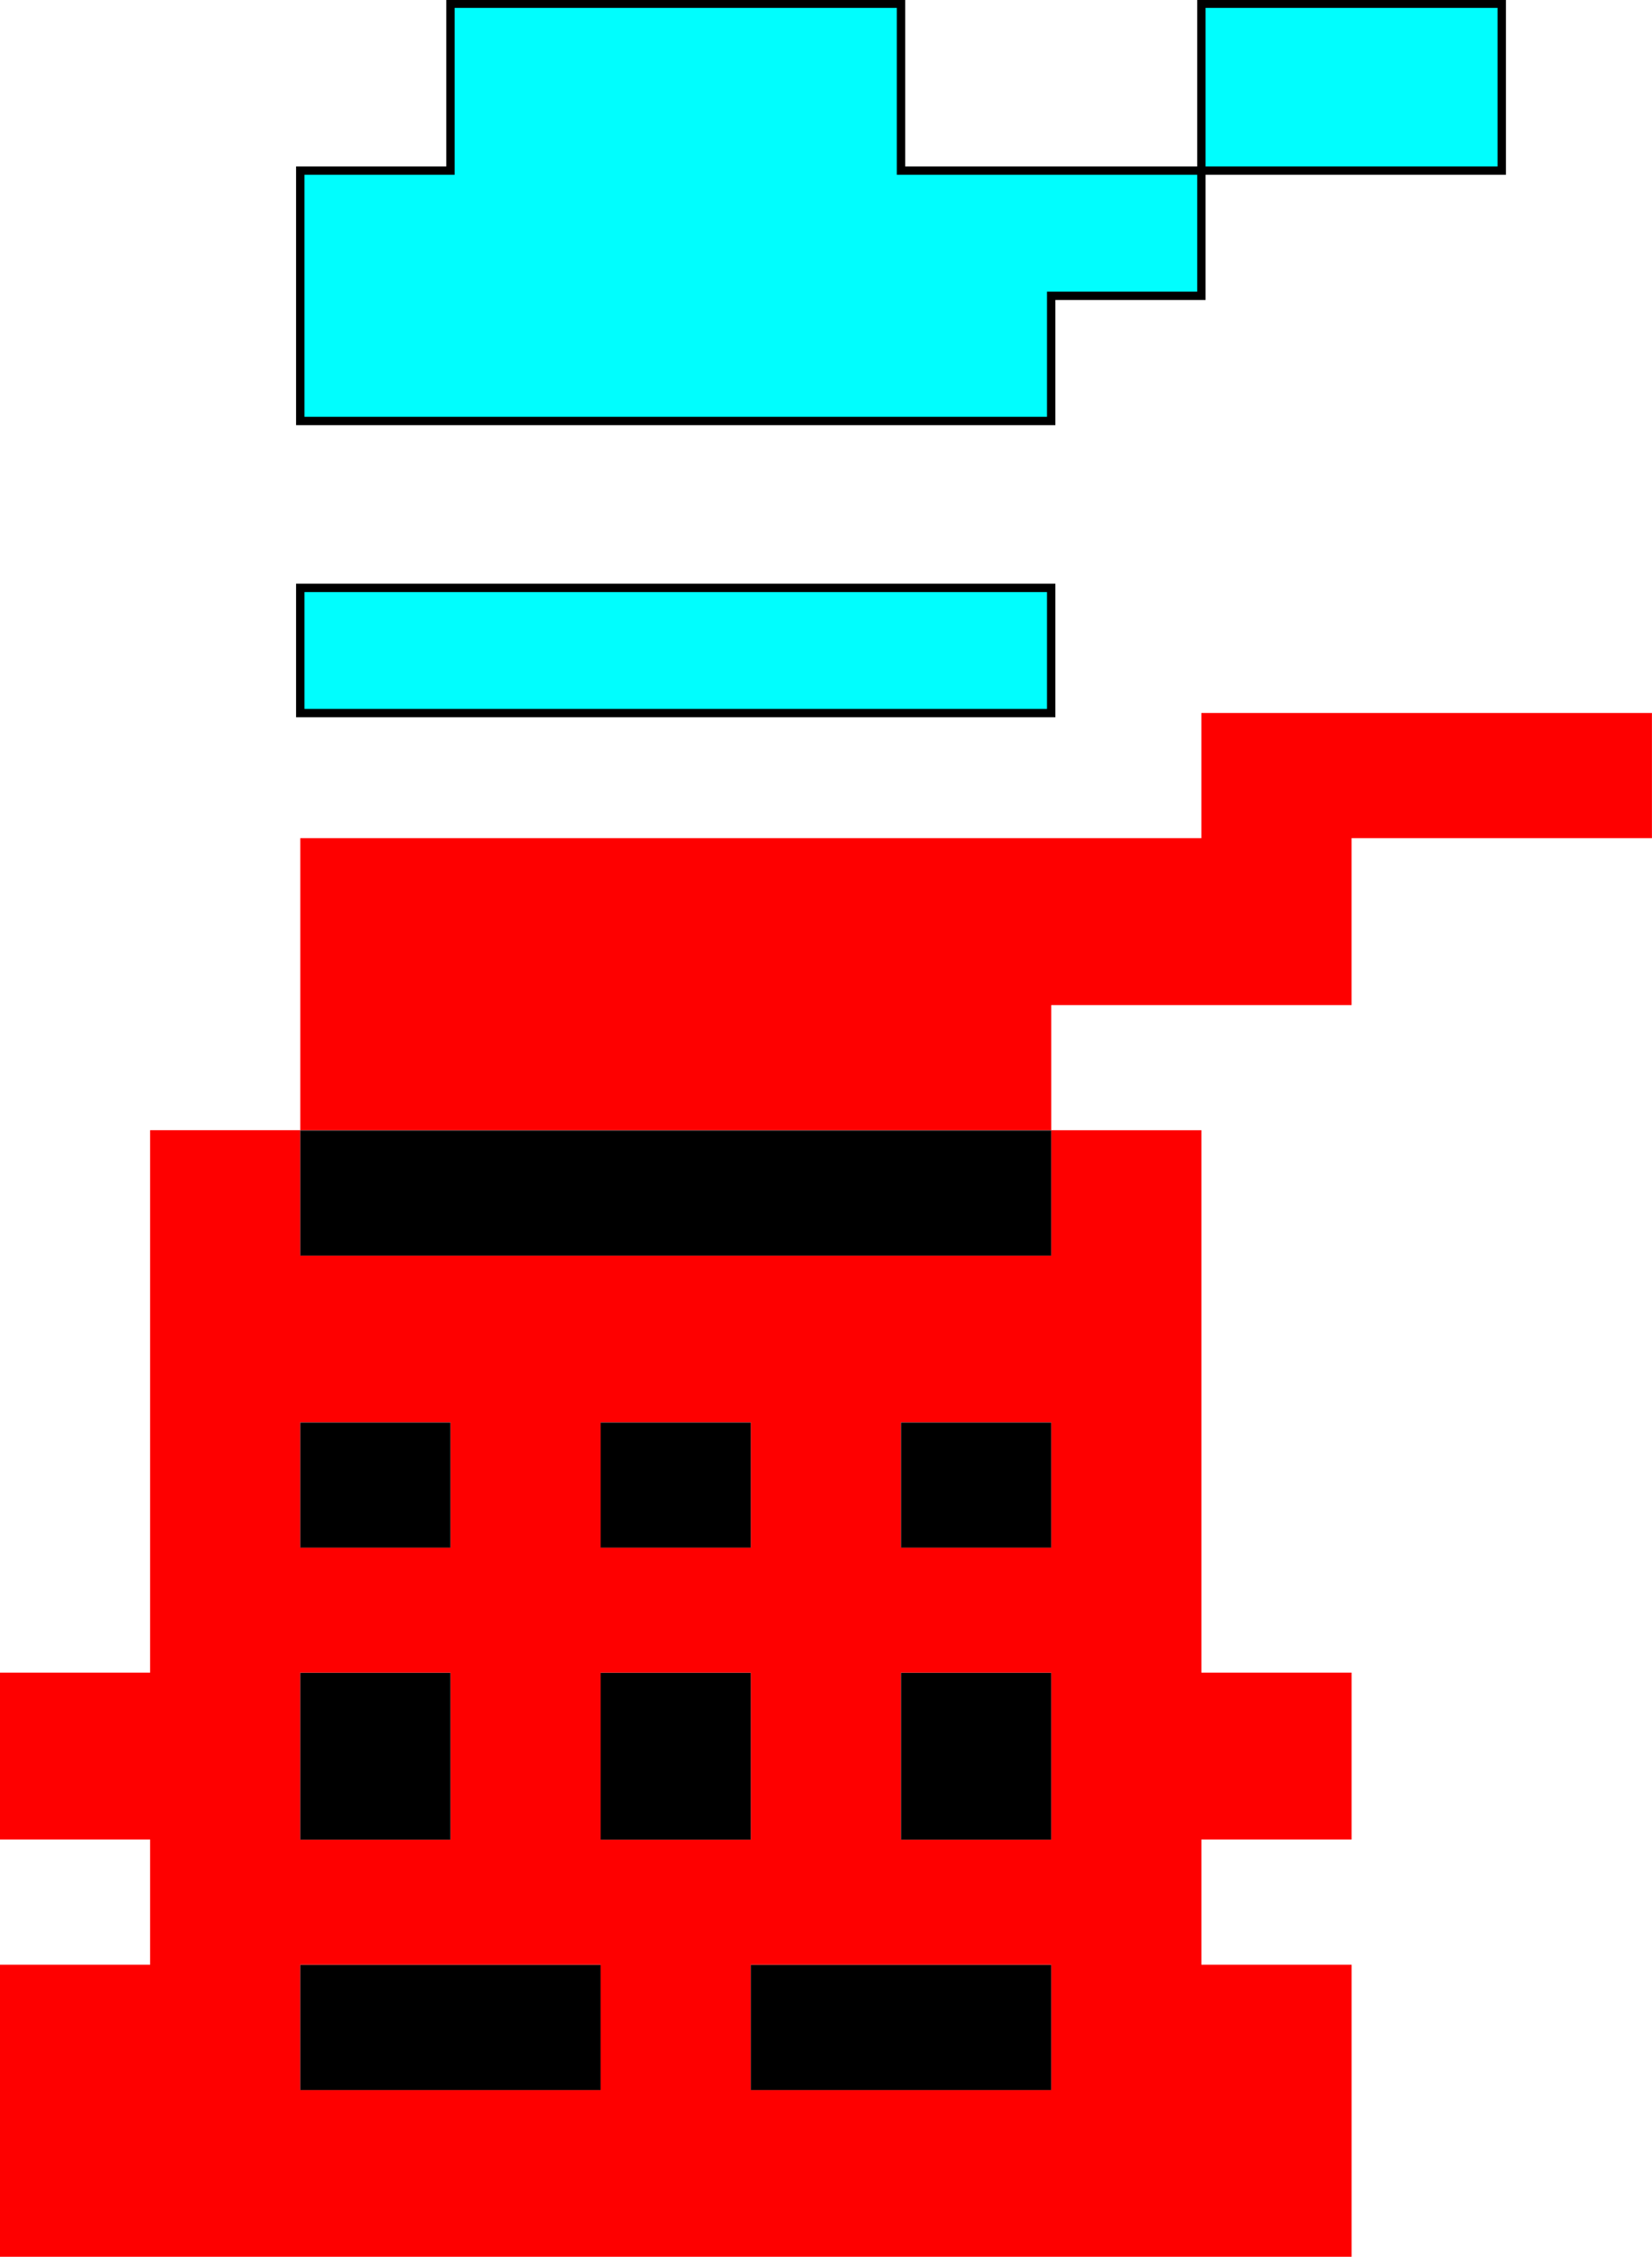
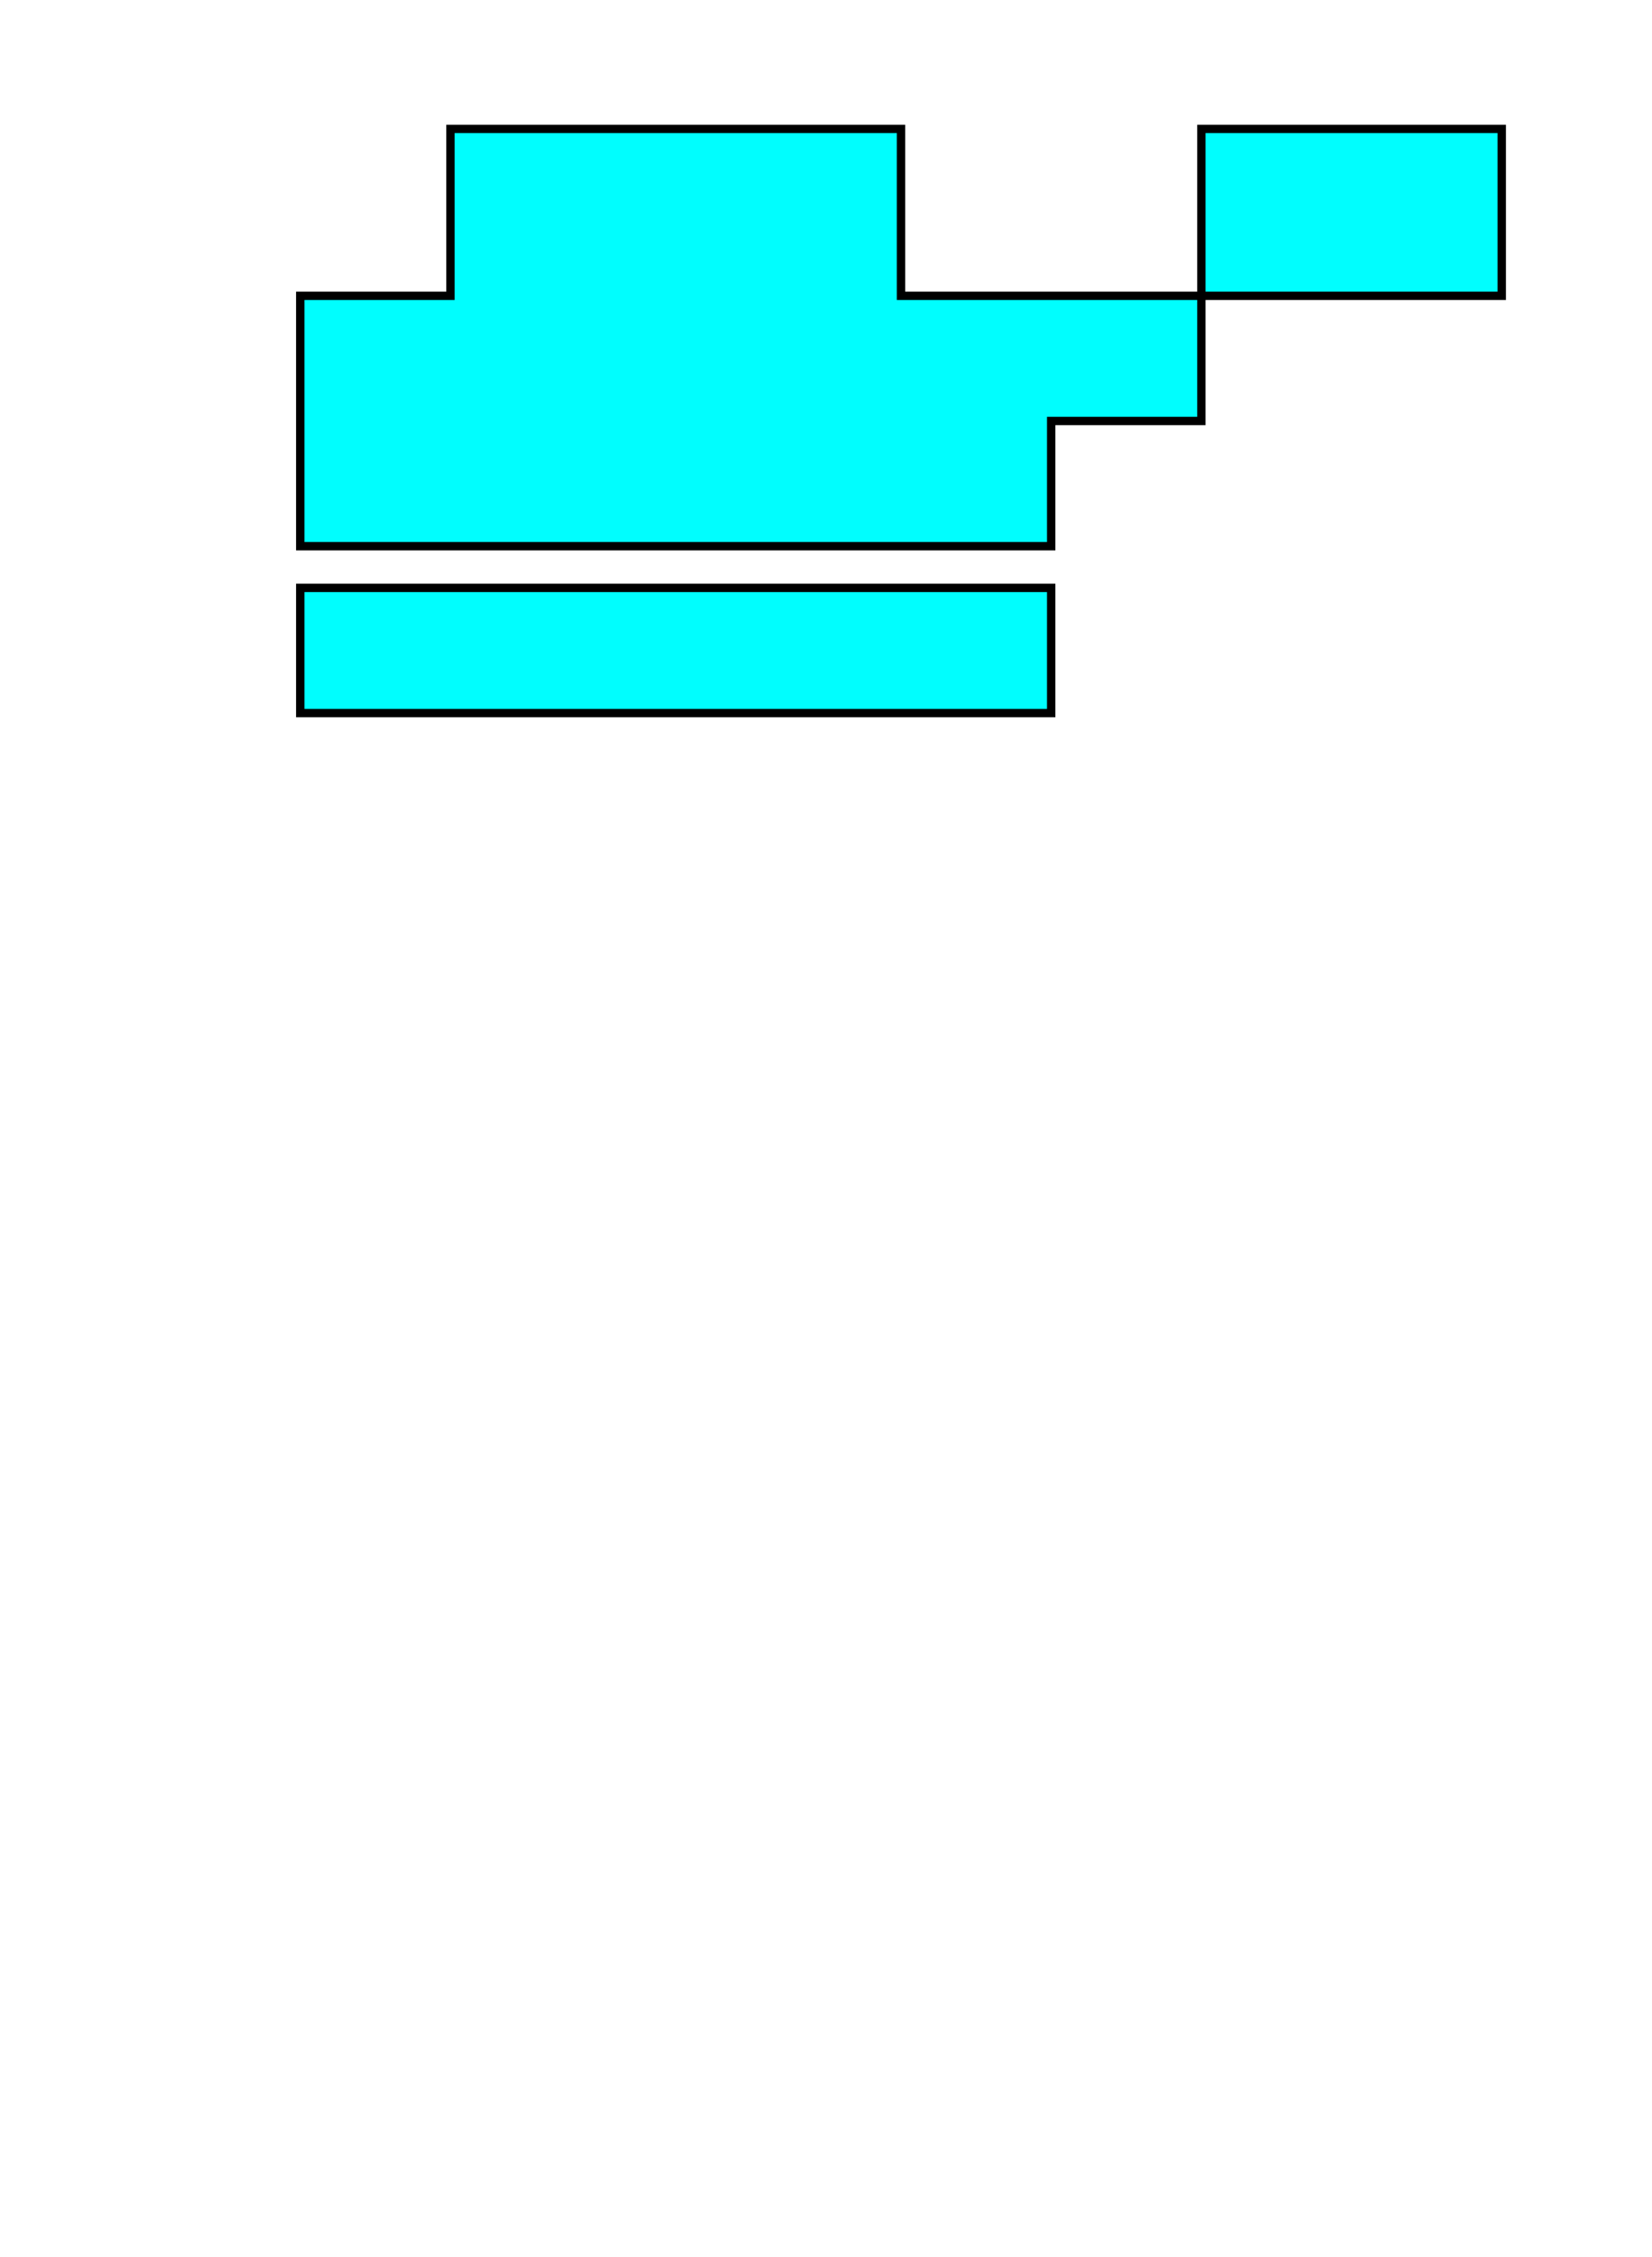
<svg xmlns="http://www.w3.org/2000/svg" width="13.097mm" height="17.893mm" version="1.1" viewBox="0 0 13.097 17.893" xml:space="preserve">
  <g transform="translate(-54.349 -105.2)">
    <g transform="matrix(.25 0 0 .25 34.154 76.091)" stroke-width=".265">
-       <path d="m90.302 137.06v-1.984h23.813v3.969h-23.813zm0-11.245v-3.969h4.763v-5.292h14.288v5.292h9.525v-5.292h9.525v5.292h-9.525v3.969h-4.763v3.969h-23.813z" fill="#00fefe" stroke="#000" />
-       <path d="m80.777 183.36v-4.63h4.763v-3.969h-4.763v-5.292h4.763v-17.198h4.763v-9.26h28.575v-3.969h14.288v3.969h-9.525v5.292h-9.525v3.969h4.763v17.198h4.763v5.292h-4.763v3.969h4.763v9.26h-42.863zm19.05-2.646v-1.984h-9.525v3.969h9.525zm14.288 0v-1.984h-9.525v3.969h9.525zm-19.05-8.599v-2.646h-4.763v5.292h4.763zm9.525 0v-2.646h-4.763v5.292h4.763zm9.525 0v-2.646h-4.763v5.292h4.763zm-19.05-8.599v-1.984h-4.763v3.969h4.763zm9.525 0v-1.984h-4.763v3.969h4.763zm9.525 0v-1.984h-4.763v3.969h4.763zm0-9.26v-1.984h-23.813v3.969h23.813z" fill="#fe0000" />
-       <path d="m90.302 180.72v-1.984h9.525v3.969h-9.525zm14.288 0v-1.984h9.525v3.969h-9.525zm-14.288-8.599v-2.646h4.763v5.292h-4.763zm9.525 0v-2.646h4.763v5.292h-4.763zm9.525 0v-2.646h4.763v5.292h-4.763zm-19.05-8.599v-1.984h4.763v3.969h-4.763zm9.525 0v-1.984h4.763v3.969h-4.763zm9.525 0v-1.984h4.763v3.969h-4.763zm-19.05-9.26v-1.984h23.813v3.969h-23.813z" />
+       <path d="m90.302 137.06v-1.984h23.813v3.969h-23.813zm0-11.245h4.763v-5.292h14.288v5.292h9.525v-5.292h9.525v5.292h-9.525v3.969h-4.763v3.969h-23.813z" fill="#00fefe" stroke="#000" />
    </g>
  </g>
</svg>